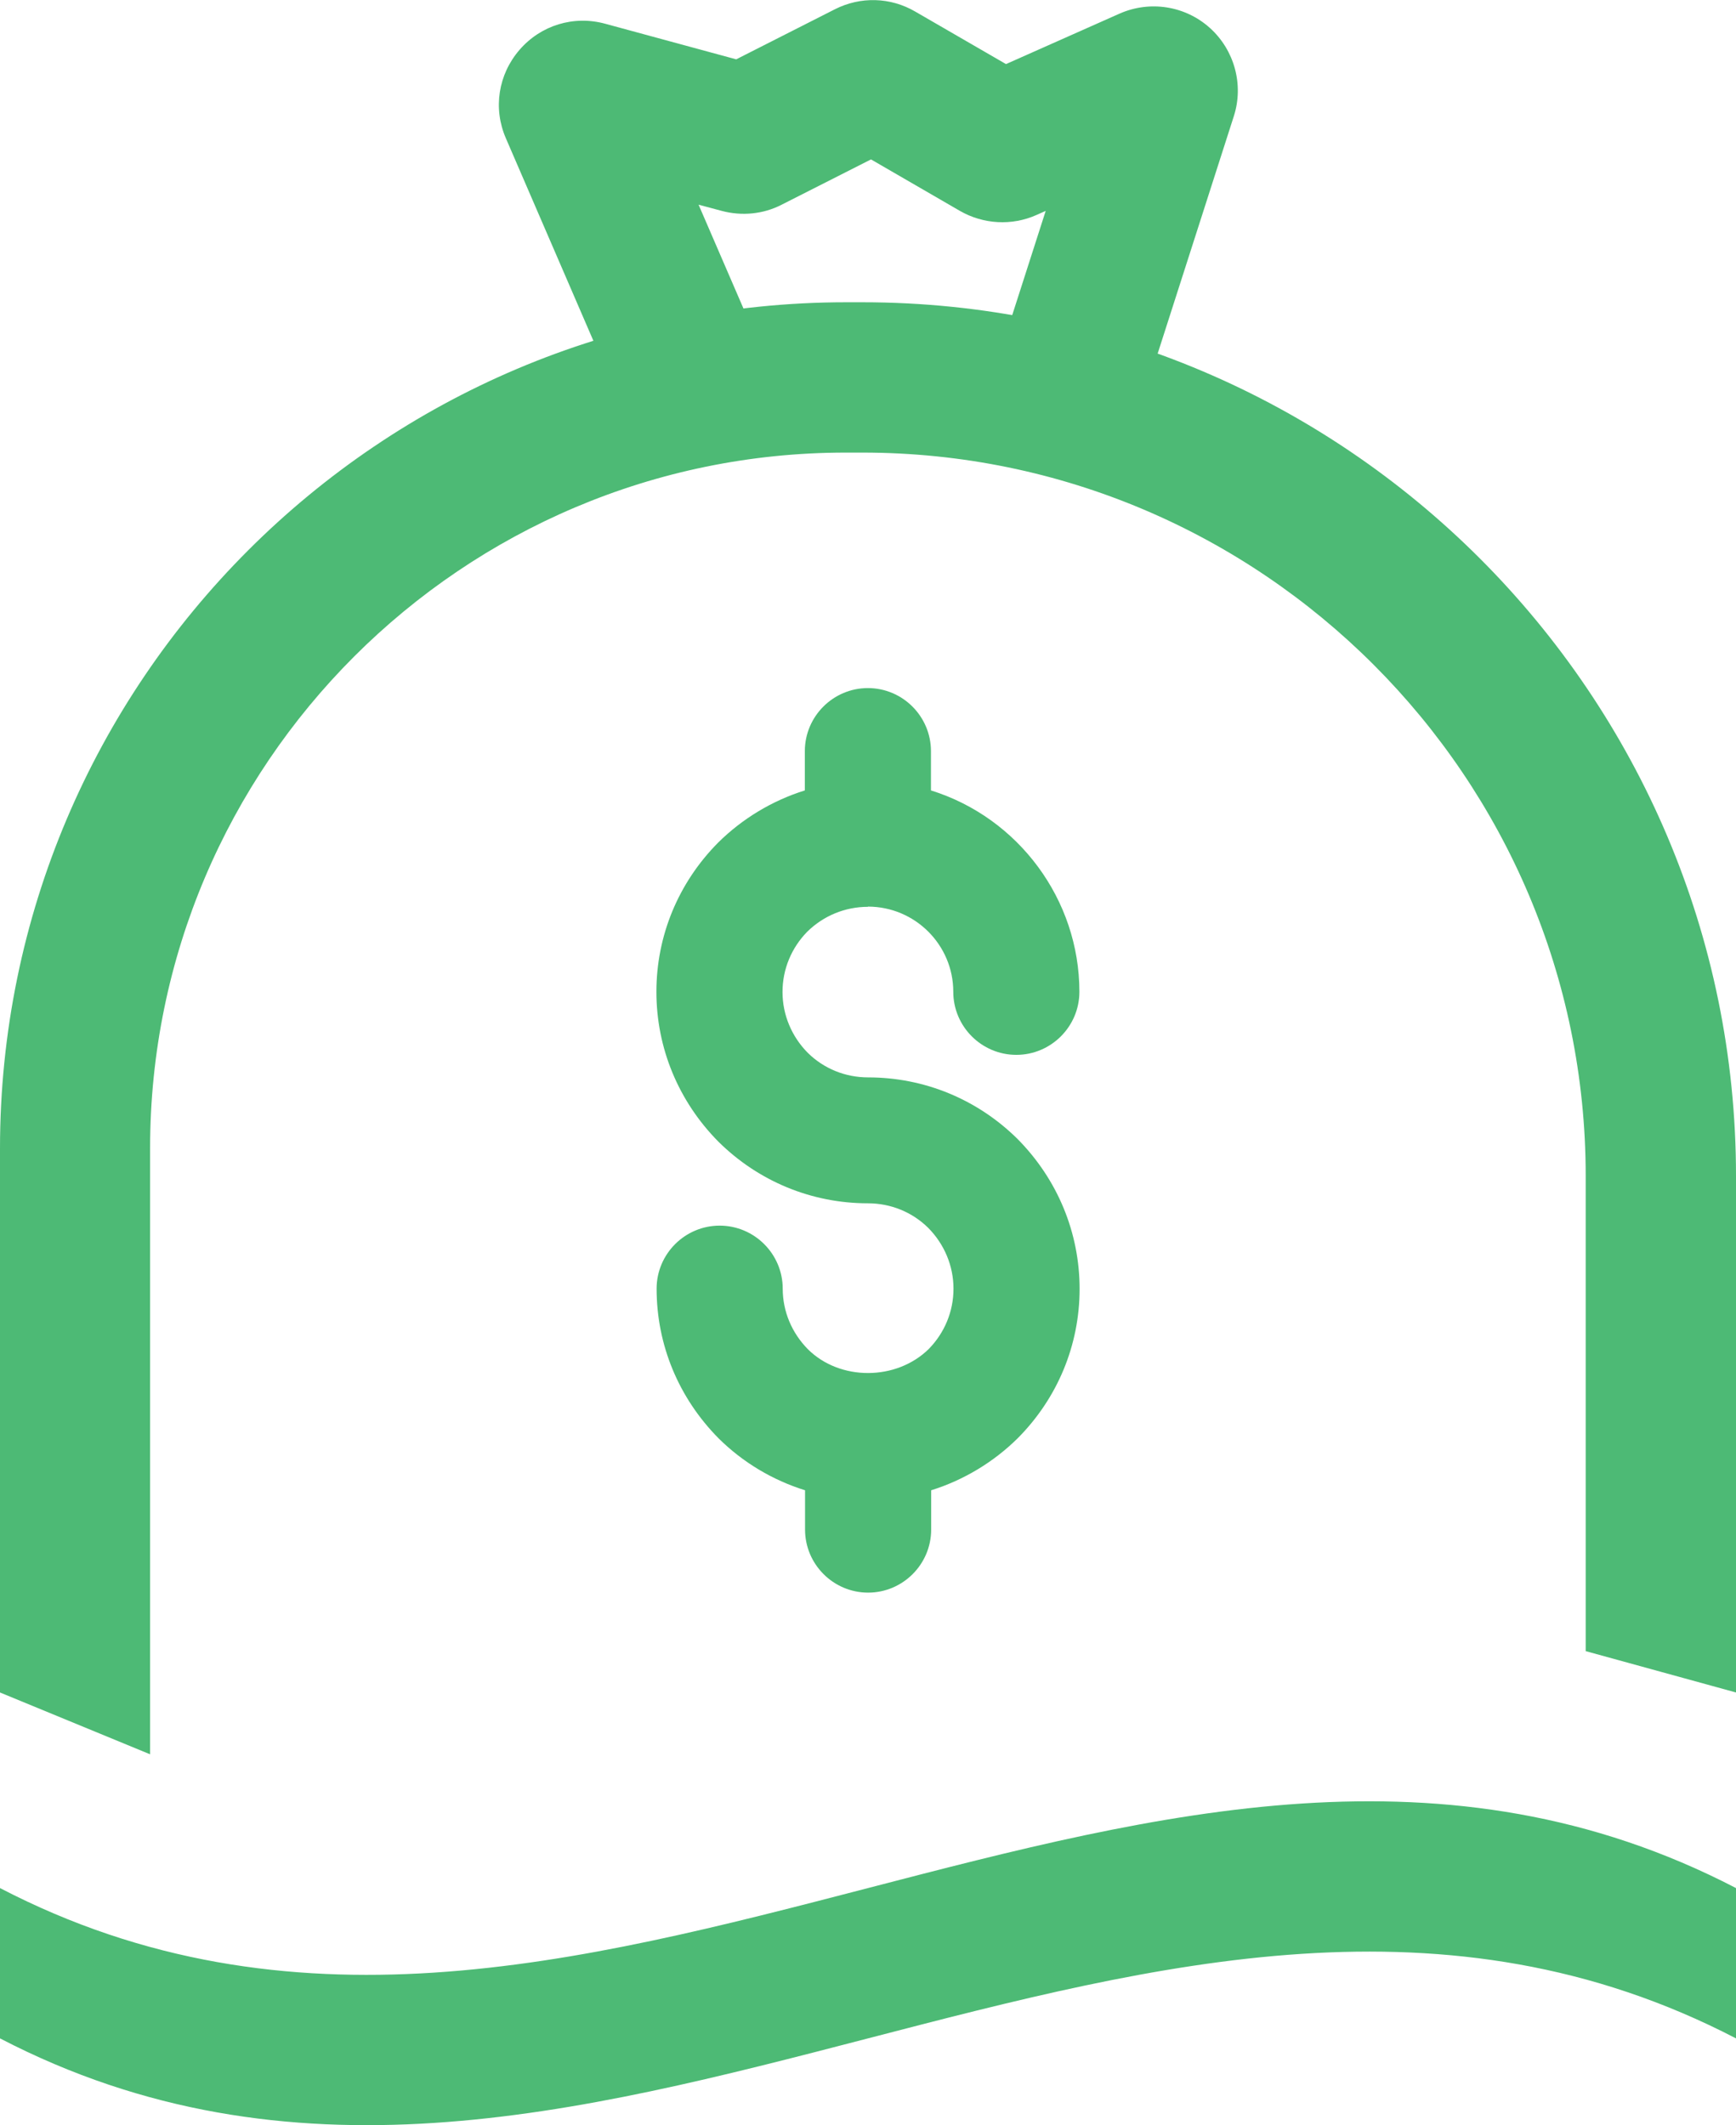
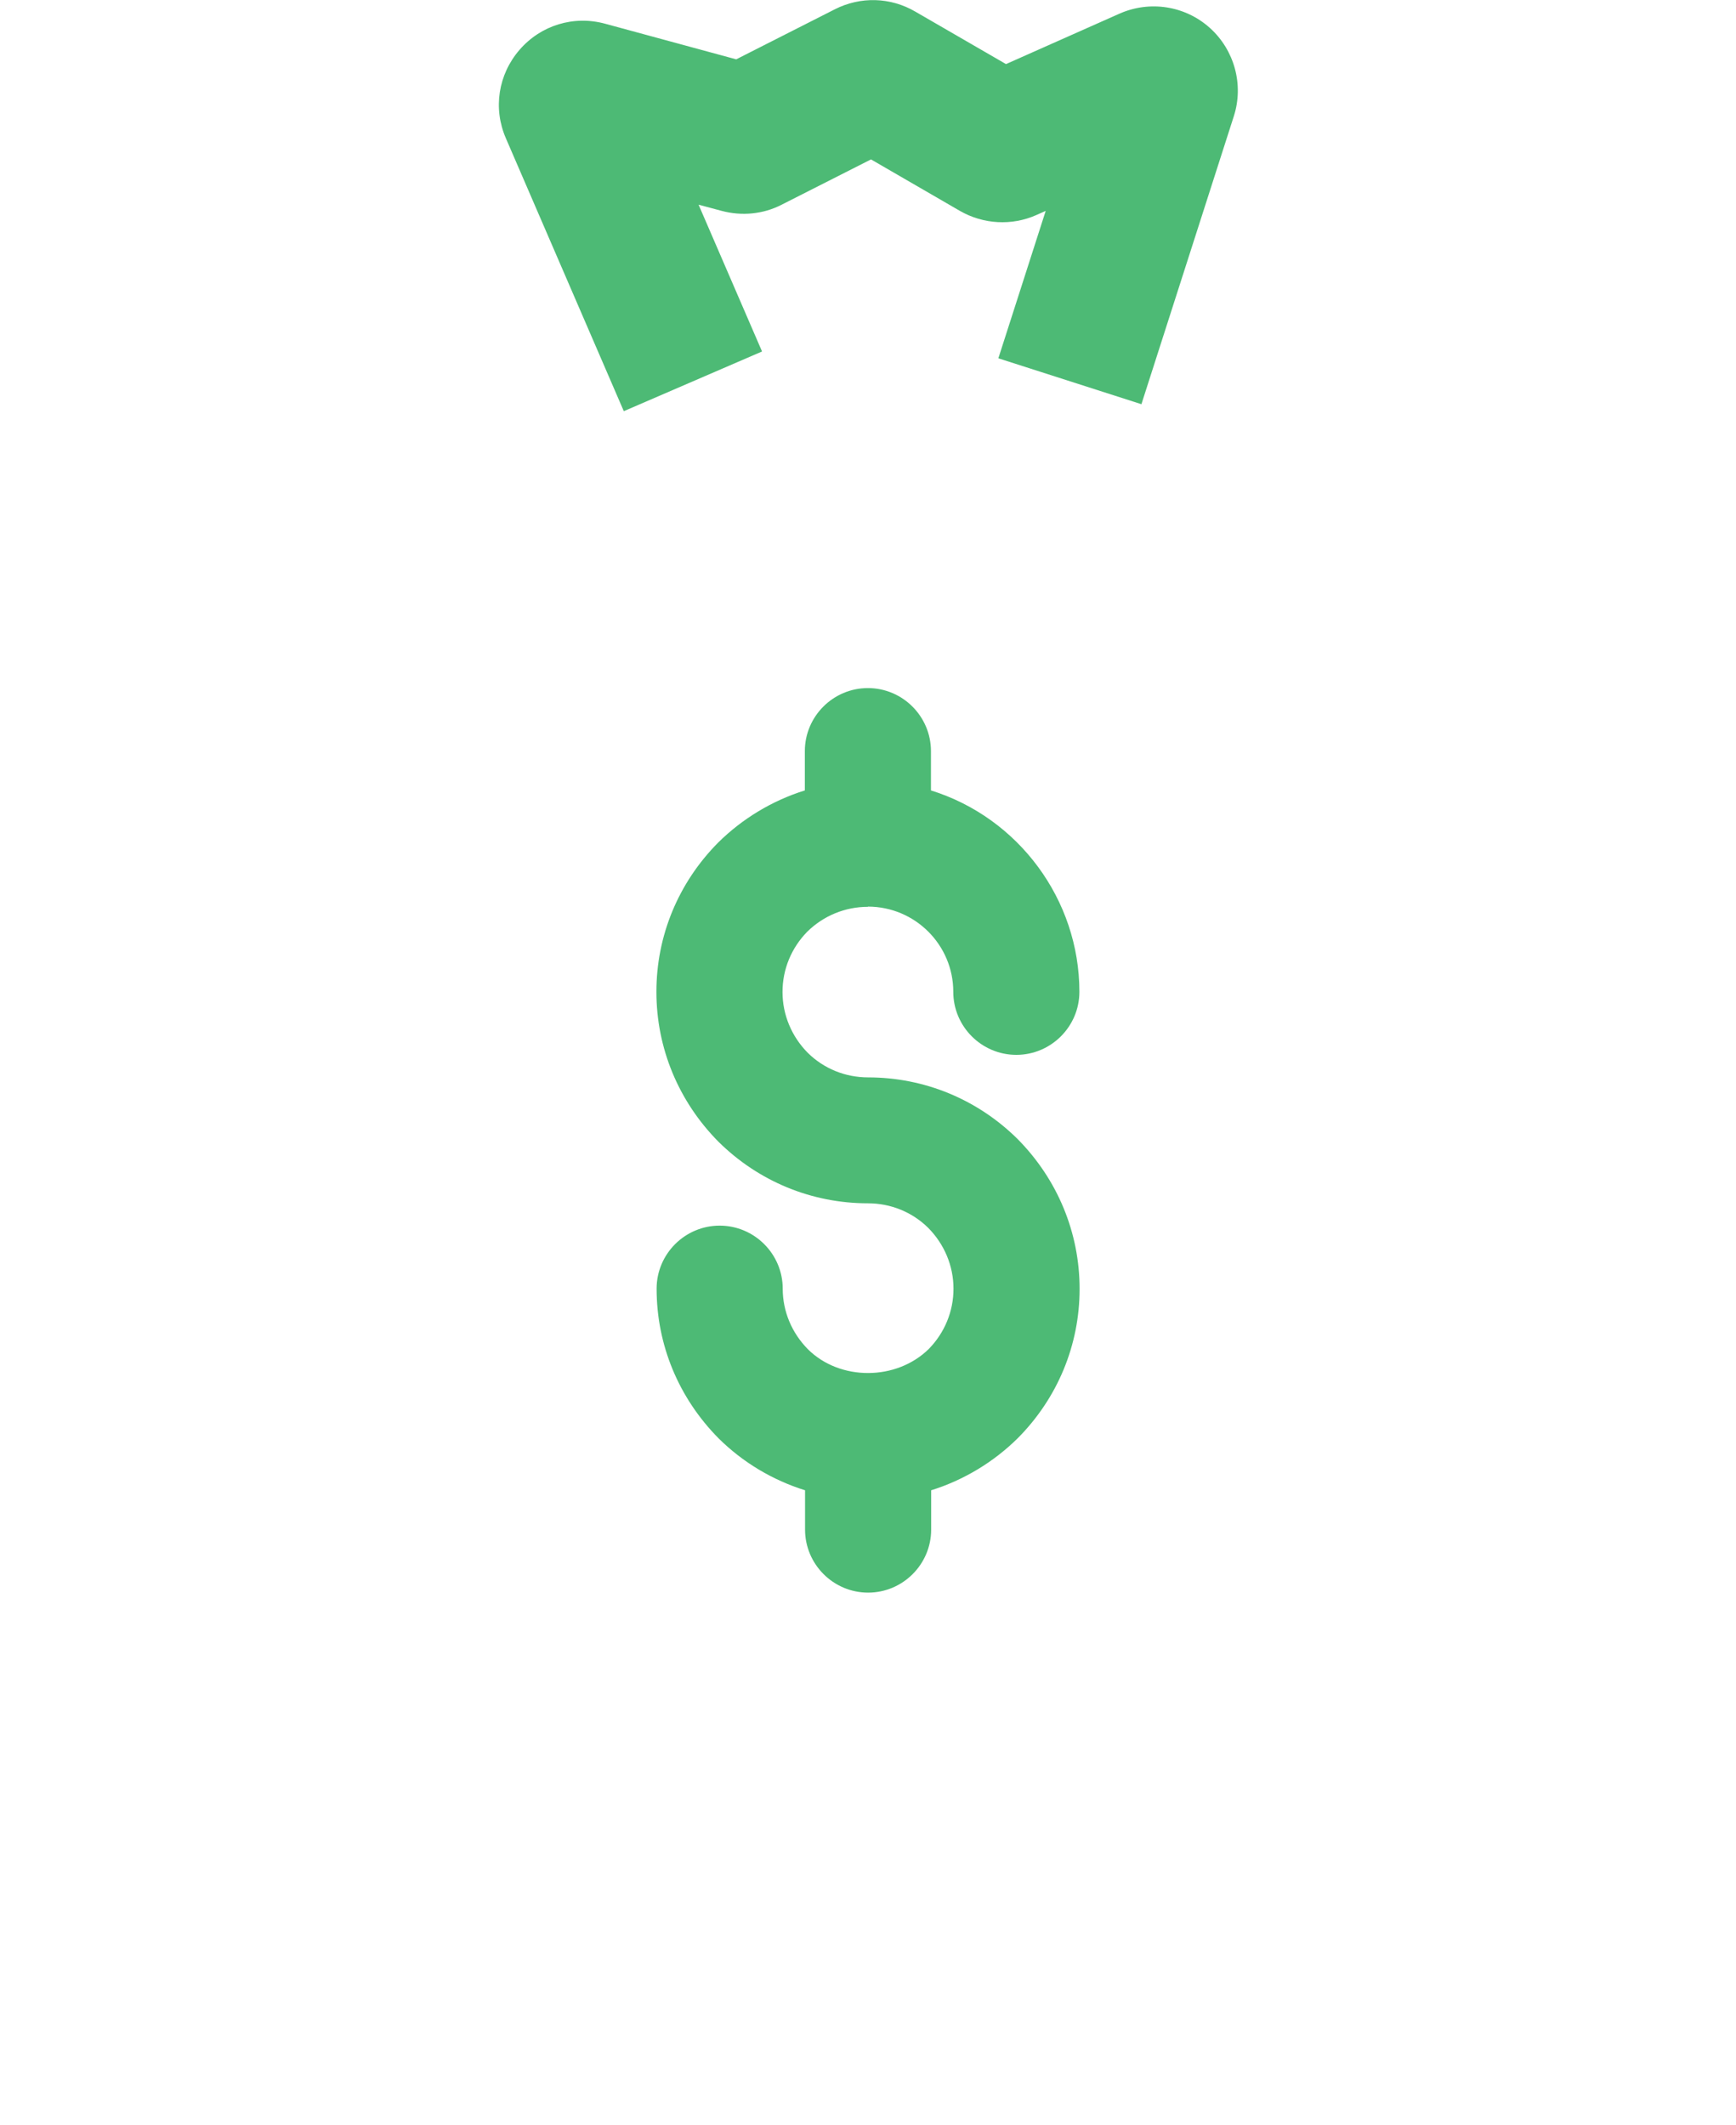
<svg xmlns="http://www.w3.org/2000/svg" id="uuid-2b0a3b65-98ad-4006-a423-d709e118b1e5" viewBox="0 0 83.97 102.79">
  <g id="uuid-0edbb424-8a42-40f1-881f-4bbb0d8b3c1d">
-     <path d="m83.97,81.86l-7.27-2v-22.98c0-19.29-15.69-34.99-34.99-34.99h-.8c-18.55,0-33.65,15.09-33.65,33.65v29.31L0,81.86v-26.31C0,32.98,18.36,14.62,40.92,14.62h.8c23.3,0,42.25,18.96,42.25,42.25v24.98Z" style="fill:#4dba75;" />
    <path d="m41.98,43.85c2.28,0,4.13,1.85,4.13,4.12,0,1.68,1.37,3.05,3.05,3.05s3.05-1.37,3.05-3.05c0-4.45-2.94-8.42-7.18-9.74v-1.9c0-1.68-1.37-3.05-3.05-3.05s-3.05,1.37-3.05,3.05v1.9c-1.57.49-3.02,1.36-4.2,2.53-1.92,1.94-2.98,4.5-2.98,7.21s1.06,5.29,3,7.25c1.94,1.92,4.51,2.98,7.23,2.98,1.1,0,2.14.42,2.92,1.19.78.79,1.22,1.84,1.22,2.94s-.43,2.13-1.19,2.91c-1.57,1.55-4.3,1.56-5.85.02-.78-.79-1.22-1.83-1.22-2.93,0-1.68-1.37-3.05-3.05-3.05s-3.05,1.37-3.05,3.05c0,2.71,1.06,5.28,3,7.24,1.17,1.16,2.61,2.02,4.18,2.51v1.9c0,1.68,1.37,3.05,3.05,3.05s3.05-1.37,3.05-3.05v-1.9c1.57-.49,3.02-1.36,4.2-2.53,1.92-1.94,2.98-4.5,2.98-7.21s-1.06-5.29-3-7.25c-1.94-1.92-4.51-2.98-7.23-2.98-1.1,0-2.14-.42-2.92-1.19-.78-.79-1.22-1.84-1.22-2.94s.43-2.13,1.19-2.91c.79-.78,1.84-1.21,2.94-1.21Z" style="fill:#4dba75;" />
    <path d="m30.17,19.88l-5.7-13.19c-.63-1.45-.37-3.09.66-4.28,1.03-1.19,2.62-1.68,4.15-1.26l6.33,1.72,4.77-2.42c1.24-.63,2.69-.59,3.89.11l4.39,2.54,5.49-2.44c1.47-.65,3.18-.38,4.37.69,1.19,1.07,1.65,2.75,1.16,4.27l-4.47,13.93-6.92-2.22,2.29-7.13-.45.2c-1.19.53-2.57.45-3.7-.2l-4.3-2.49-4.32,2.19c-.89.46-1.93.56-2.9.3l-1.12-.3,3.07,7.1-6.67,2.88Zm10.45-13.04s0,0,0,0h0Zm9.44-2.94h0s0,0,0,0Zm-15.55-.49h-.01s.01,0,.01,0Z" style="fill:#4dba75;" />
-     <path d="m83.97,98.59c-27.99-14.54-55.98,14.54-83.97,0v-7.27c27.99,14.54,55.98-14.54,83.97,0v7.27Z" style="fill:#4dba75;" />
  </g>
</svg>